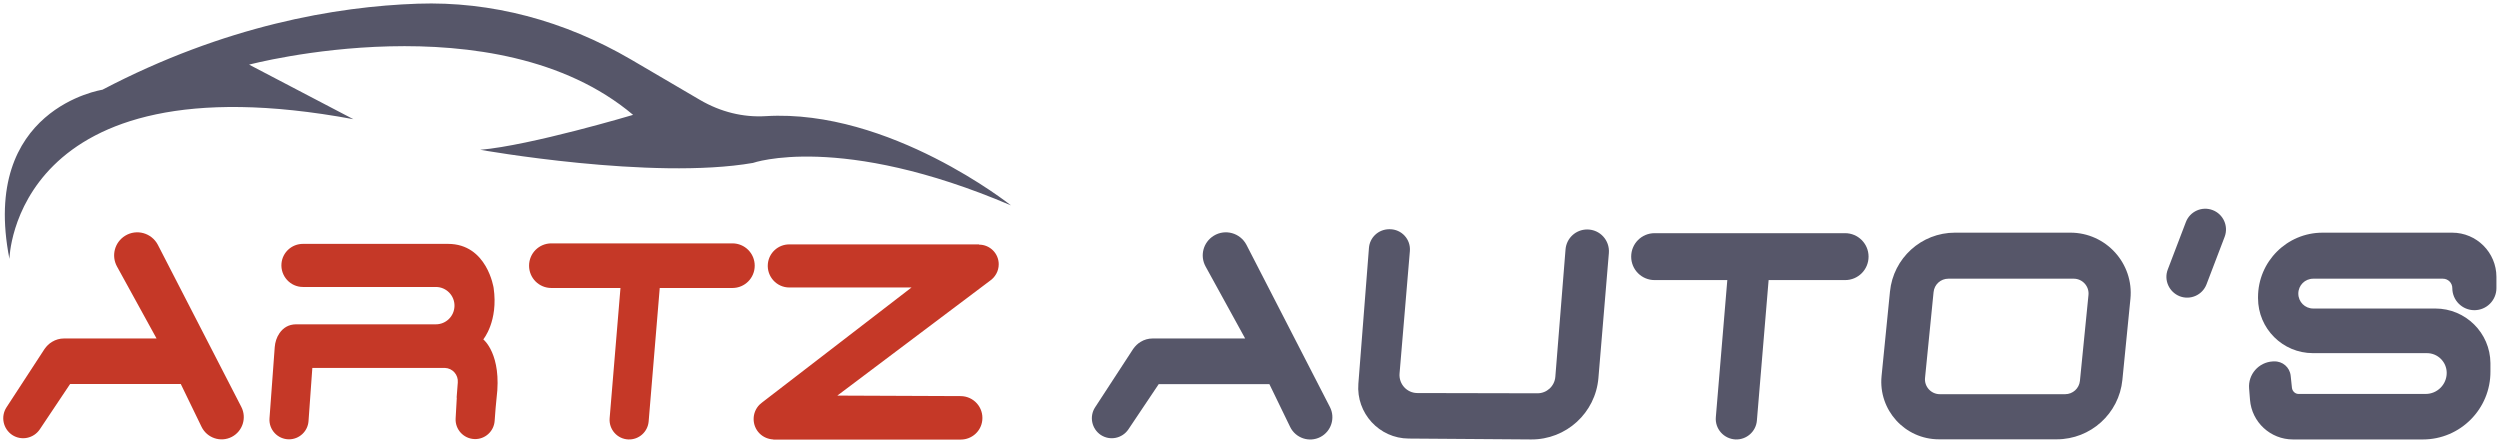
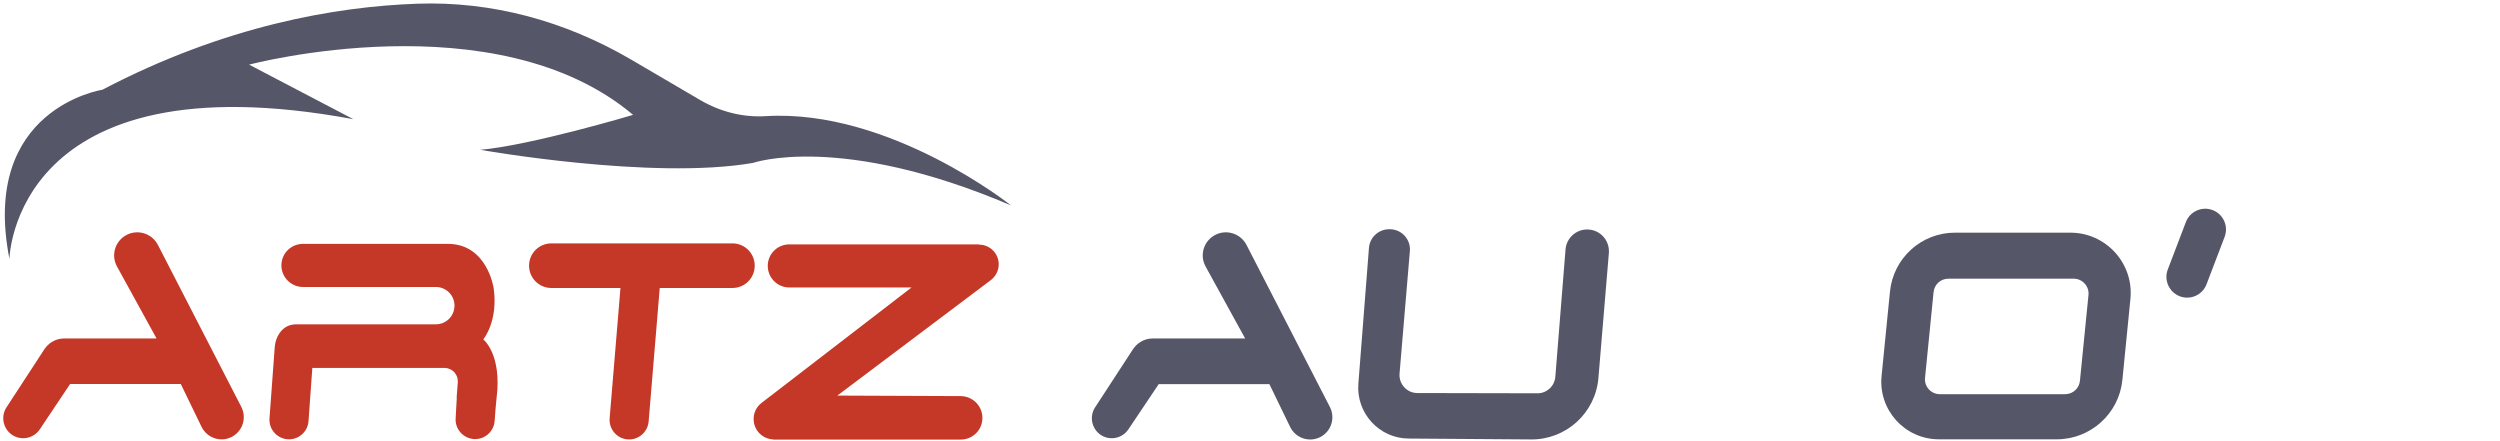
<svg xmlns="http://www.w3.org/2000/svg" version="1.1" id="Layer_1" x="0px" y="0px" viewBox="0 0 1961 346" style="enable-background:new 0 0 1961 346;" xml:space="preserve">
  <style type="text/css">
	.st0{fill:#565669;}
	.st1{fill:#C53827;}
</style>
  <path class="st0" d="M793,161.1c0,0-95.2-75.8-192.3-70c-17.8,1.1-35.5-3.3-51.6-12.7l-54.1-31.7C442.6,16.1,385.3,0.9,327.6,2.9  c-64,2.2-151.3,17.2-247.3,67.5c0,0-96.1,14.6-72.9,132.7c0,0,2.7-159.2,269.8-109.6l-81.8-42.8c0,0,193.5-51.4,301.2,39.4  c0,0-80.4,24-119.9,27.4c0,0,134.9,24,213.9,10.3C590.6,127.8,658.7,103.8,793,161.1z" />
  <path class="st1" d="M123.8,192c-4.9-9.3-16.6-12.6-25.6-7.1l0,0c-8.3,5.1-11.1,15.7-6.4,24.2l31,56.4H50.2c-3.3,0-6.5,0.9-9.3,2.6  c-2.4,1.4-4.4,3.4-6,5.7L5.1,319.5c-4.7,7.2-2.7,16.9,4.5,21.7h0c7.2,4.7,16.8,2.7,21.6-4.4L55,301.2h86.8l16.3,33.6  c4.3,8.8,15,12.4,23.7,7.9c8.5-4.4,11.9-14.9,7.5-23.5L123.8,192z" />
  <path class="st1" d="M574.5,190.9h-142c-9.7,0-17.5,7.8-17.5,17.5s7.8,17.5,17.5,17.5h54.2l-8.5,102.2c-0.7,8.7,6,16.3,14.7,16.6h0  c8.2,0.3,15.2-5.9,15.9-14.1l8.7-104.7h57c9.7,0,17.5-7.8,17.5-17.5S584.2,190.9,574.5,190.9z" />
  <path class="st1" d="M783.4,207.3c0-8.5-6.9-15.4-15.4-15.4c0,0,0,0,0,0l-0.1-0.2H619.1c-8.7,0-16,6.6-16.8,15.3v0  c-0.9,9.9,6.9,18.5,16.8,18.5H715l-117.2,90.2l0,0c-0.7,0.5-1.4,1.1-2,1.7c-6.2,6.2-6.2,16.4,0,22.6c3,3,6.9,4.5,10.8,4.7l0,0.1  l147,0c8.7,0,16-6.5,16.9-15.1v0c1.1-10.1-6.7-18.9-16.9-19l-96.8-0.4l119.5-89.9C780.6,217.5,783.4,212.7,783.4,207.3z" />
  <path class="st0" d="M977.7,192c-4.9-9.3-16.6-12.6-25.6-7.1l0,0c-8.3,5.1-11.1,15.7-6.4,24.2l31,56.4h-72.6c-3.3,0-6.5,0.9-9.3,2.6  c-2.4,1.4-4.4,3.4-6,5.7L859,319.5c-4.7,7.2-2.7,16.9,4.5,21.7h0c7.2,4.7,16.8,2.7,21.6-4.4l23.8-35.5h86.8l16.3,33.6  c4.3,8.8,15,12.4,23.7,7.9c8.5-4.4,11.9-14.9,7.5-23.5L977.7,192z" />
-   <path class="st0" d="M1447.3,182.9h-149.4c-10.2,0-18.4,8.2-18.4,18.4c0,10.2,8.2,18.4,18.4,18.4h57l-9,107.5  c-0.8,9.2,6.3,17.1,15.5,17.5h0c8.6,0.3,16-6.2,16.7-14.8l9.2-110.2h60c10.2,0,18.4-8.2,18.4-18.4  C1465.7,191.1,1457.4,182.9,1447.3,182.9z" />
  <path class="st1" d="M351.4,191.3H237.6c-8.7,0-16,6.6-16.8,15.3v0c-0.9,9.9,6.9,18.5,16.8,18.5h104.3c8.2,0,14.8,6.8,14.6,15v0  c-0.2,8-6.7,14.3-14.6,14.3H232c-5.4,0.1-9.7,2.5-12.8,7c-2.2,3.2-3.4,7-3.7,10.9l-4.1,55.8c-0.7,8.9,6.4,16.5,15.3,16.5h0  c8,0,14.7-6.2,15.3-14.2l3-41.8h104l0,0c6,0.2,10.6,5.4,10.1,11.4l-0.9,11.7l0.1,0.5l-0.9,16c-0.5,8.6,6.2,15.9,14.8,16.2h0  c8.2,0.3,15.2-6,15.8-14.2c0.5-7.1,1.1-14.5,1.5-17.8c4.4-34.6-10.4-46.2-10.4-46.2s11.9-14.2,8.1-40.4  C387.2,226,382.2,191.3,351.4,191.3z" />
  <path class="st0" d="M1073.8,194.5l-8.3,106.5c-1.8,23.1,16.4,42.9,39.5,43l96,0.7c27.5,0.2,50.5-20.8,52.8-48.2l8.2-98  c0.8-10-7-18.5-17-18.5h0c-8.9,0-16.3,6.8-17,15.7l-8,99.9c-0.6,7.3-6.7,12.9-14,12.9l-94.2-0.2c-8.2,0-14.6-7-14-15.2l8.1-96.1  c0.8-9.3-6.5-17.2-15.8-17.2c-0.2,0-0.3,0-0.5,0C1081.2,179.9,1074.4,186.3,1073.8,194.5z" />
  <path class="st0" d="M1624,182.5h-90.5c-26.4,0-48.4,20-51,46.2l-6.6,66.3c-2.6,26.6,18.3,49.6,45,49.6h92.4  c26.6,0,48.9-20.2,51.5-46.6l6.3-63.5C1673.9,206.7,1652,182.5,1624,182.5z M1638.2,231.4l-6.7,67.3c-0.6,6-5.6,10.5-11.6,10.5  h-98.3c-6.9,0-12.3-6-11.6-12.8l6.7-67.3c0.6-6,5.6-10.5,11.6-10.5h98.3C1633.5,218.6,1638.9,224.6,1638.2,231.4z" />
  <path class="st0" d="M1700.4,211.4l14.2-37.2c3.2-8.4,12.6-12.6,21-9.4v0c8.4,3.2,12.6,12.6,9.4,21l-14.2,37.2  c-3.2,8.4-12.6,12.6-21,9.4v0C1701.4,229.1,1697.2,219.7,1700.4,211.4z" />
-   <path class="st0" d="M1797.8,304.2l-1-9.5c-0.7-6.6-6.4-11.5-13-11.2l-1,0c-11.1,0.6-19.5,10.2-18.6,21.2l0.7,8.9  c1.4,17.6,16.1,31.1,33.7,31.1l101.9,0c29.4,0,53.2-24,53-53.4c0-2.2,0-4.3,0-6.5c-0.2-23.7-19.5-42.8-43.2-42.8h-95.8  c-6.5,0-11.7-5.2-11.7-11.7v0c0-6.5,5.2-11.7,11.7-11.7h101.7c4.1,0,7.4,3.3,7.4,7.4v0c0,9.6,7.8,17.3,17.3,17.3l0,0  c9.6,0,17.3-7.8,17.3-17.3v-8.8c0-19.1-15.5-34.7-34.7-34.7h-101.7c-27.9,0-50.6,22.7-50.6,50.6v0.8c0,23.8,19.3,43.1,43.1,43.1  h89.4c8.6,0,15.5,7,15.5,15.5v0c0,9.1-7.4,16.5-16.5,16.5h-99.8C1800.4,309,1798.1,306.9,1797.8,304.2z" />
</svg>